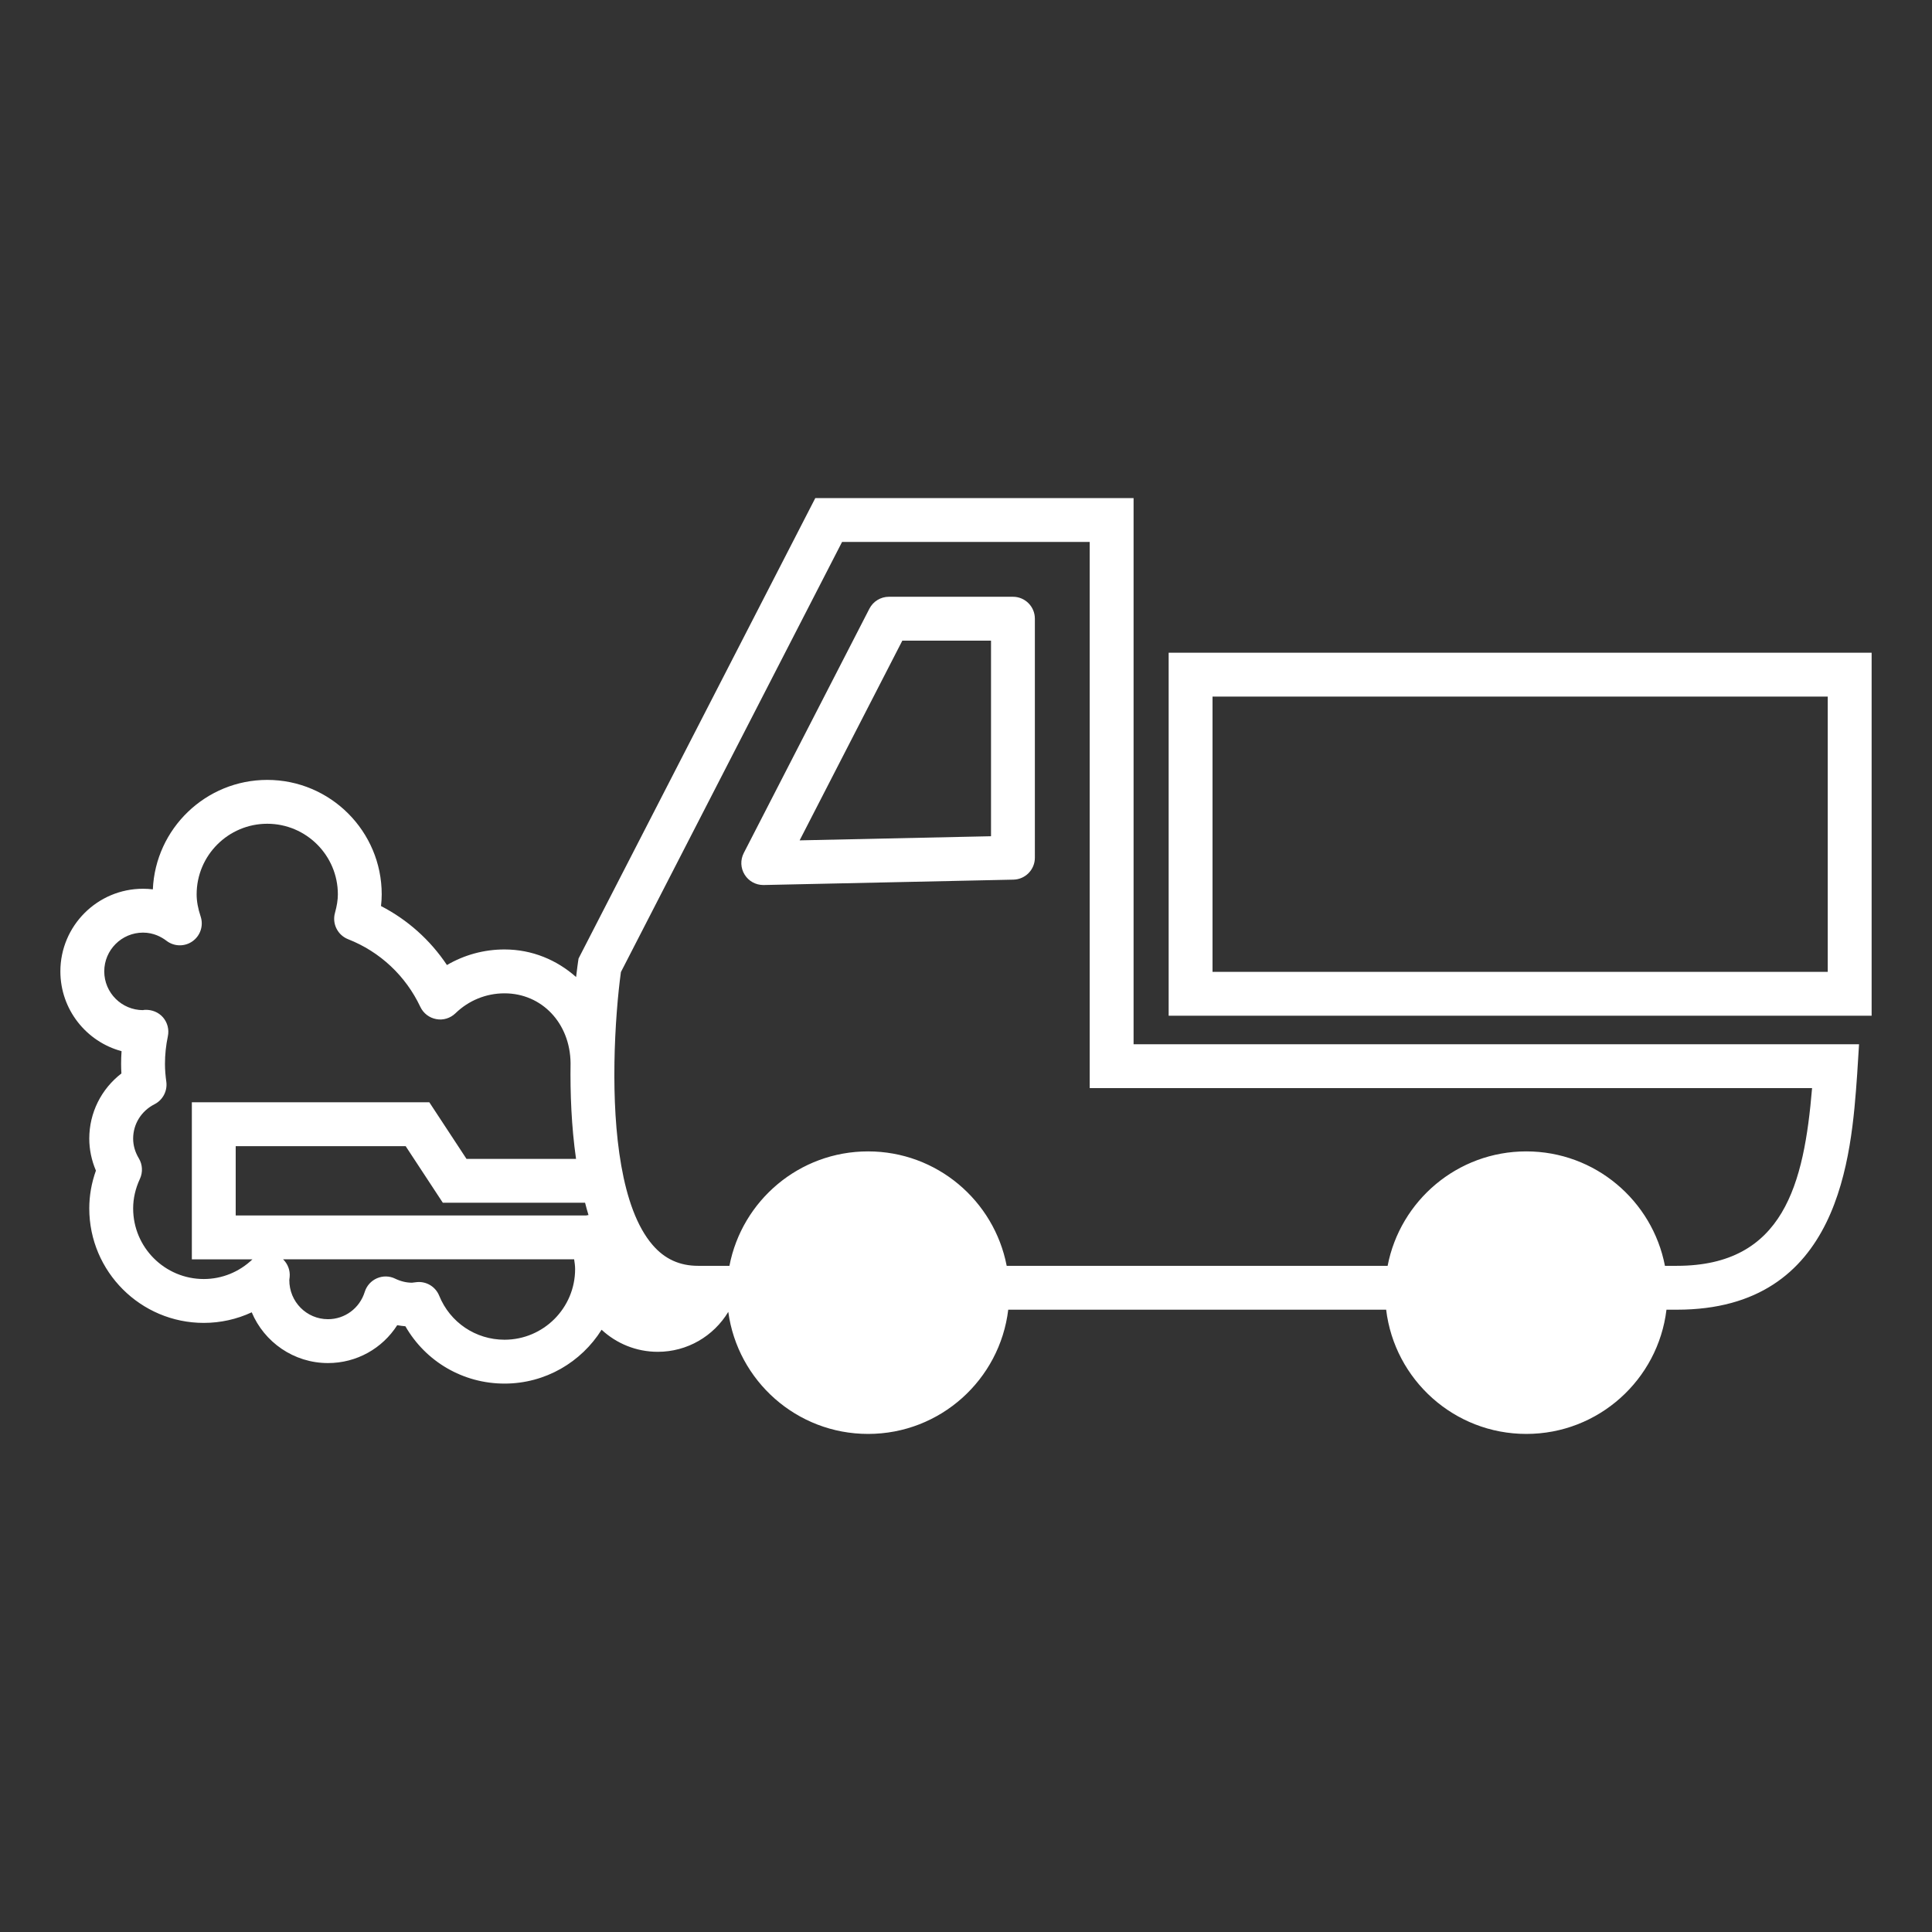
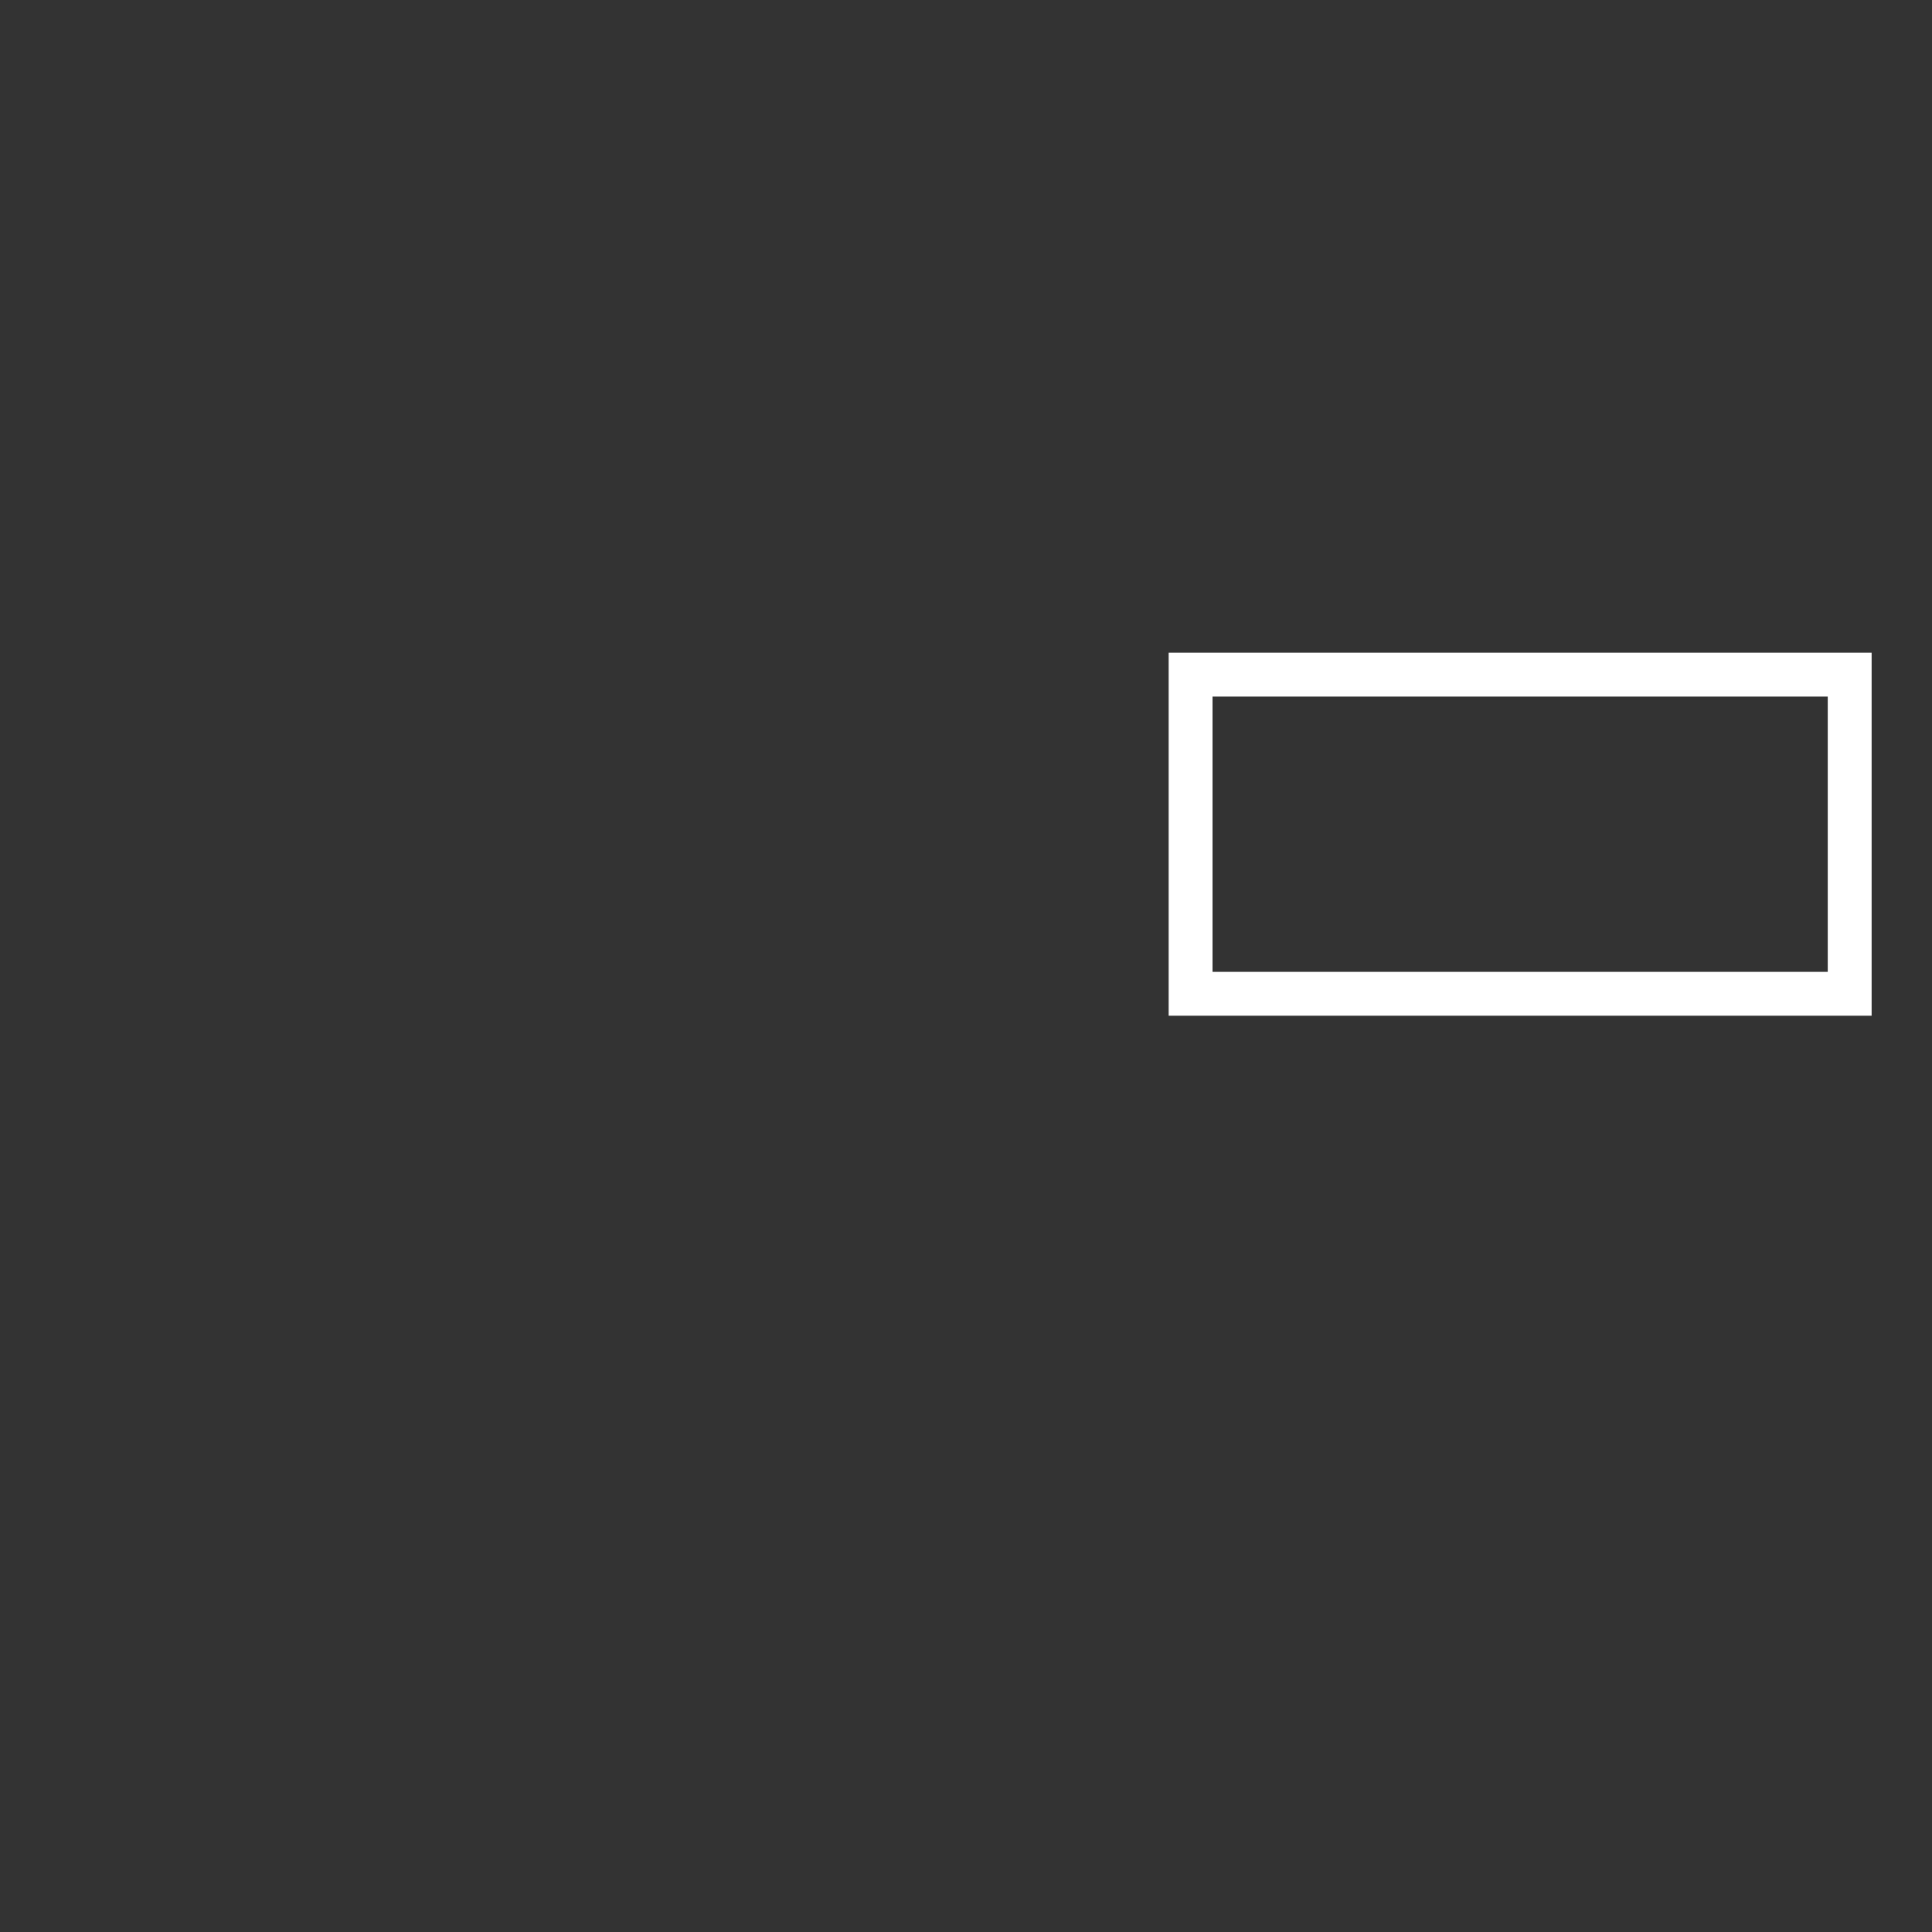
<svg xmlns="http://www.w3.org/2000/svg" version="1.1" id="Calque_5" x="0px" y="0px" width="96px" height="96px" viewBox="0 0 96 96" enable-background="new 0 0 96 96" xml:space="preserve">
  <rect x="0" y="0" width="96" height="96" fill="#333333" stroke="none" />
  <g id="Calque_2">
</g>
  <g id="Calque_4">
</g>
  <g>
    <g>
-       <rect fill="none" width="96" height="96" />
-     </g>
+       </g>
  </g>
  <g>
-     <path fill="#FFFFFF" d="M56.327,24.749H40.512L28.83,47.468l-0.082,0.161l-0.027,0.179c-0.01,0.063-0.047,0.334-0.095,0.741   c-0.952-0.846-2.18-1.371-3.558-1.371c-1.018,0-1.999,0.27-2.86,0.774c-0.827-1.239-1.95-2.246-3.276-2.931   c0.023-0.198,0.035-0.39,0.035-0.581c0-3.136-2.551-5.687-5.688-5.687c-3.053,0-5.554,2.417-5.684,5.439   c-0.162-0.021-0.324-0.03-0.489-0.03C4.842,44.161,3,46.003,3,48.267c0,1.896,1.291,3.496,3.04,3.965   c-0.015,0.211-0.022,0.422-0.022,0.633c0,0.153,0.005,0.311,0.015,0.475c-1,0.77-1.597,1.951-1.597,3.236   c0,0.541,0.113,1.082,0.33,1.591c-0.219,0.612-0.33,1.242-0.33,1.879c0,3.138,2.553,5.688,5.689,5.688   c0.833,0,1.644-0.182,2.383-0.526c0.622,1.479,2.086,2.522,3.79,2.522c1.422,0,2.701-0.726,3.44-1.882   c0.135,0.023,0.27,0.043,0.406,0.054c1.005,1.752,2.864,2.848,4.925,2.848c2.032,0,3.818-1.07,4.824-2.676   c0.733,0.68,1.714,1.097,2.792,1.097c1.464,0,2.771-0.775,3.503-1.984c0.465,3.423,3.394,6.064,6.947,6.064   c3.591,0,6.546-2.696,6.964-6.173h18.778c0.418,3.477,3.375,6.173,6.965,6.173c3.591,0,6.546-2.696,6.964-6.173h0.519   c8.128,0,8.667-7.609,8.957-11.704l0.093-1.486H56.327V24.749z M10.125,63.554c-1.935,0-3.509-1.572-3.509-3.508   c0-0.493,0.113-0.989,0.336-1.469c0.152-0.327,0.132-0.711-0.054-1.02c-0.187-0.312-0.282-0.643-0.282-0.981   c0-0.722,0.406-1.375,1.062-1.707c0.413-0.211,0.648-0.66,0.586-1.118c-0.04-0.29-0.067-0.586-0.067-0.886   c0-0.458,0.048-0.92,0.144-1.374c0.07-0.332-0.019-0.678-0.239-0.936c-0.222-0.257-0.549-0.387-0.889-0.377   c-0.055,0.003-0.109,0.01-0.105,0.015c-1.063,0-1.928-0.864-1.928-1.926s0.864-1.926,1.928-1.926c0.524,0,0.923,0.221,1.164,0.406   c0.38,0.292,0.906,0.301,1.296,0.023s0.554-0.778,0.401-1.232c-0.133-0.4-0.198-0.76-0.198-1.099c0-1.934,1.574-3.507,3.509-3.507   c1.934,0,3.508,1.573,3.508,3.507c0,0.274-0.046,0.568-0.144,0.924c-0.149,0.537,0.133,1.1,0.651,1.305   c1.587,0.623,2.862,1.818,3.592,3.365c0.15,0.317,0.445,0.544,0.791,0.606c0.344,0.068,0.7-0.045,0.954-0.29   c0.66-0.64,1.525-0.991,2.436-0.991c1.859,0,3.262,1.487,3.283,3.465c-0.022,1.493,0.042,3.154,0.272,4.761h-5.443l-1.847-2.812   H9.533v7.804h3.011C11.884,63.207,11.026,63.554,10.125,63.554z M25.069,66.57c-1.432,0-2.706-0.857-3.246-2.188   c-0.184-0.451-0.642-0.728-1.131-0.672c-0.009,0-0.214,0.025-0.222,0.027c-0.276,0-0.557-0.068-0.832-0.2   c-0.284-0.141-0.619-0.146-0.908-0.02c-0.291,0.126-0.512,0.373-0.607,0.678c-0.252,0.811-0.987,1.355-1.825,1.355   c-1.063,0-1.928-0.864-1.922-1.952c0.002-0.015,0.016-0.125,0.017-0.143c0.032-0.334-0.095-0.655-0.326-0.881h14.462   c0.025,0.164,0.048,0.327,0.048,0.487C28.577,64.997,27.003,66.57,25.069,66.57z M29.128,60.396H11.712v-3.444h8.445l1.847,2.812   h7.068c0.056,0.205,0.106,0.413,0.17,0.611C29.204,60.378,29.167,60.387,29.128,60.396z M90.041,54.066   c-0.399,4.749-1.398,8.832-6.718,8.832H82.73c-0.624-3.238-3.47-5.686-6.89-5.686c-3.419,0-6.266,2.447-6.89,5.686H50.022   c-0.624-3.237-3.468-5.686-6.889-5.686c-3.419,0-6.265,2.448-6.888,5.686h-1.558c-0.918,0-1.657-0.338-2.256-1.032   c-1.579-1.826-1.947-5.686-1.9-9.001h0.003c0-0.011-0.003-0.021-0.003-0.032c0.027-1.82,0.177-3.476,0.322-4.532l10.989-21.373   h12.305v27.138H90.041z" />
-     <path fill="#FFFFFF" d="M58.07,32.433v18.038H93V32.433H58.07z M90.82,48.291H60.25V34.613h30.57V48.291z" />
-     <path fill="#FFFFFF" d="M50.333,29.653H44.17c-0.409,0-0.782,0.228-0.97,0.592l-6.243,12.143c-0.176,0.342-0.159,0.75,0.046,1.076   c0.199,0.319,0.548,0.512,0.924,0.512c0.007,0,0.016,0,0.023,0l12.406-0.267c0.593-0.013,1.066-0.497,1.066-1.09V30.743   C51.423,30.141,50.936,29.653,50.333,29.653z M49.243,41.552l-9.51,0.205l5.103-9.924h4.407V41.552z" />
+     <path fill="#FFFFFF" d="M58.07,32.433v18.038H93V32.433z M90.82,48.291H60.25V34.613h30.57V48.291z" />
  </g>
</svg>